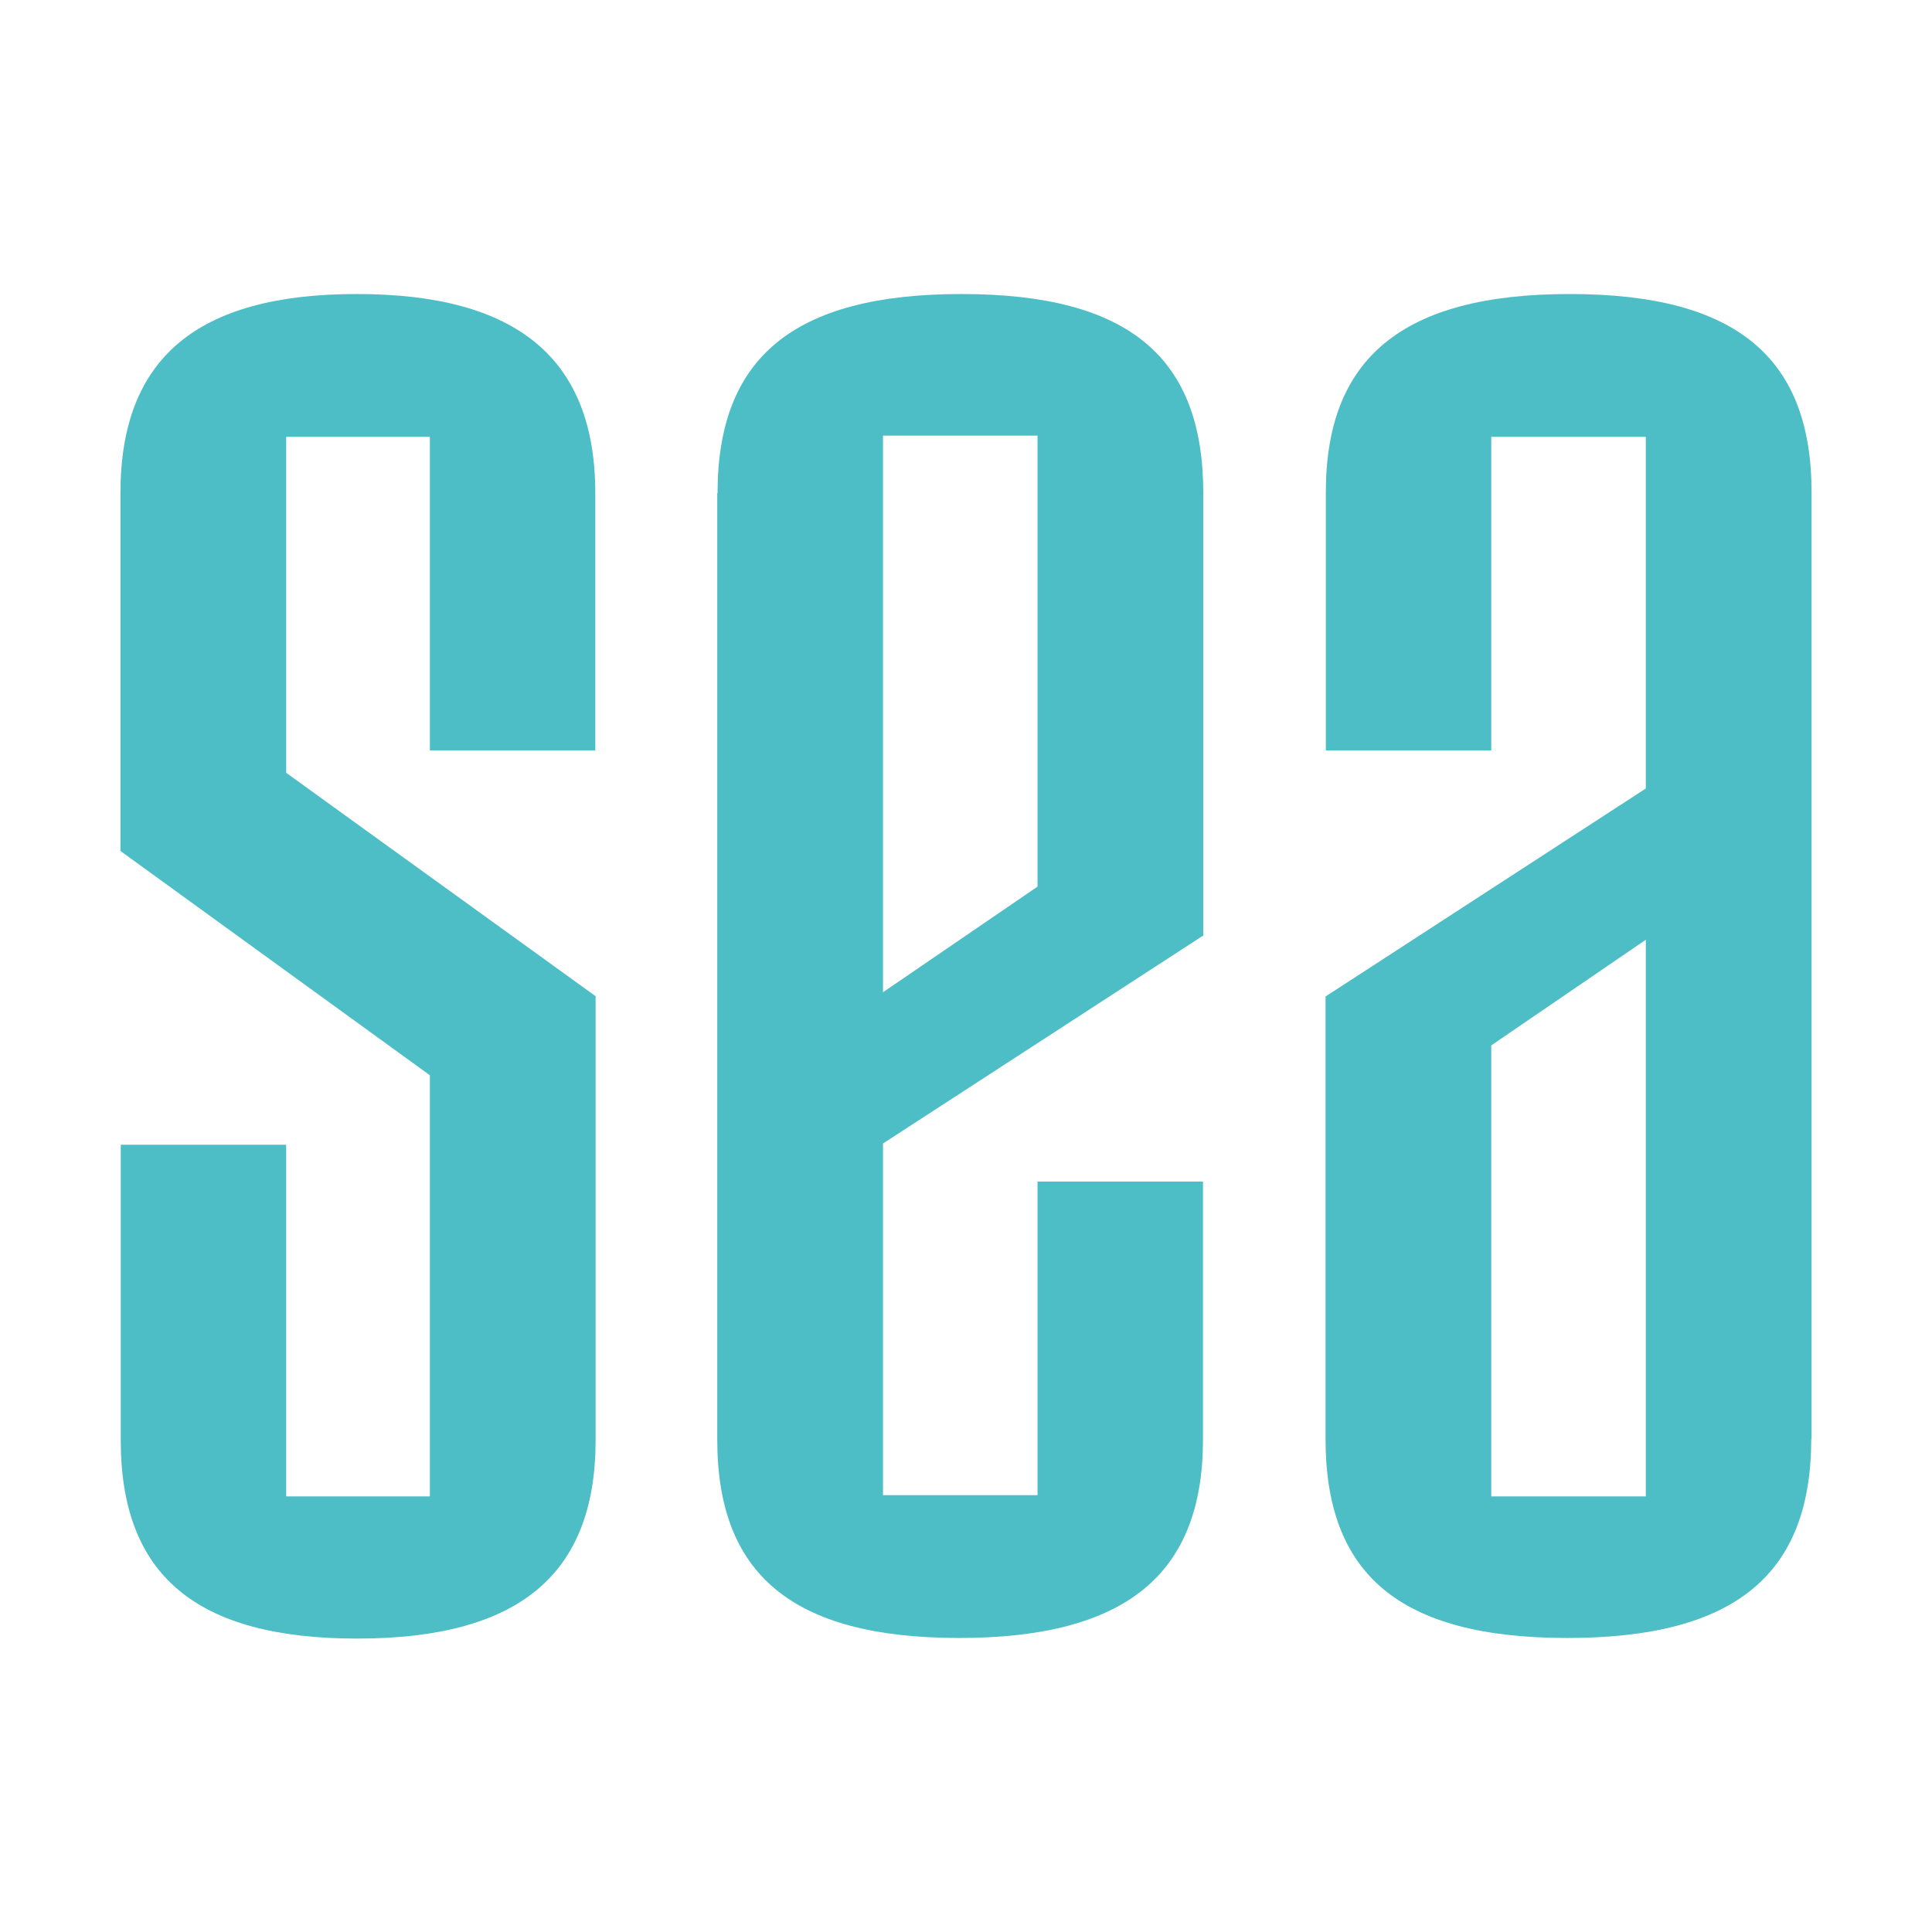
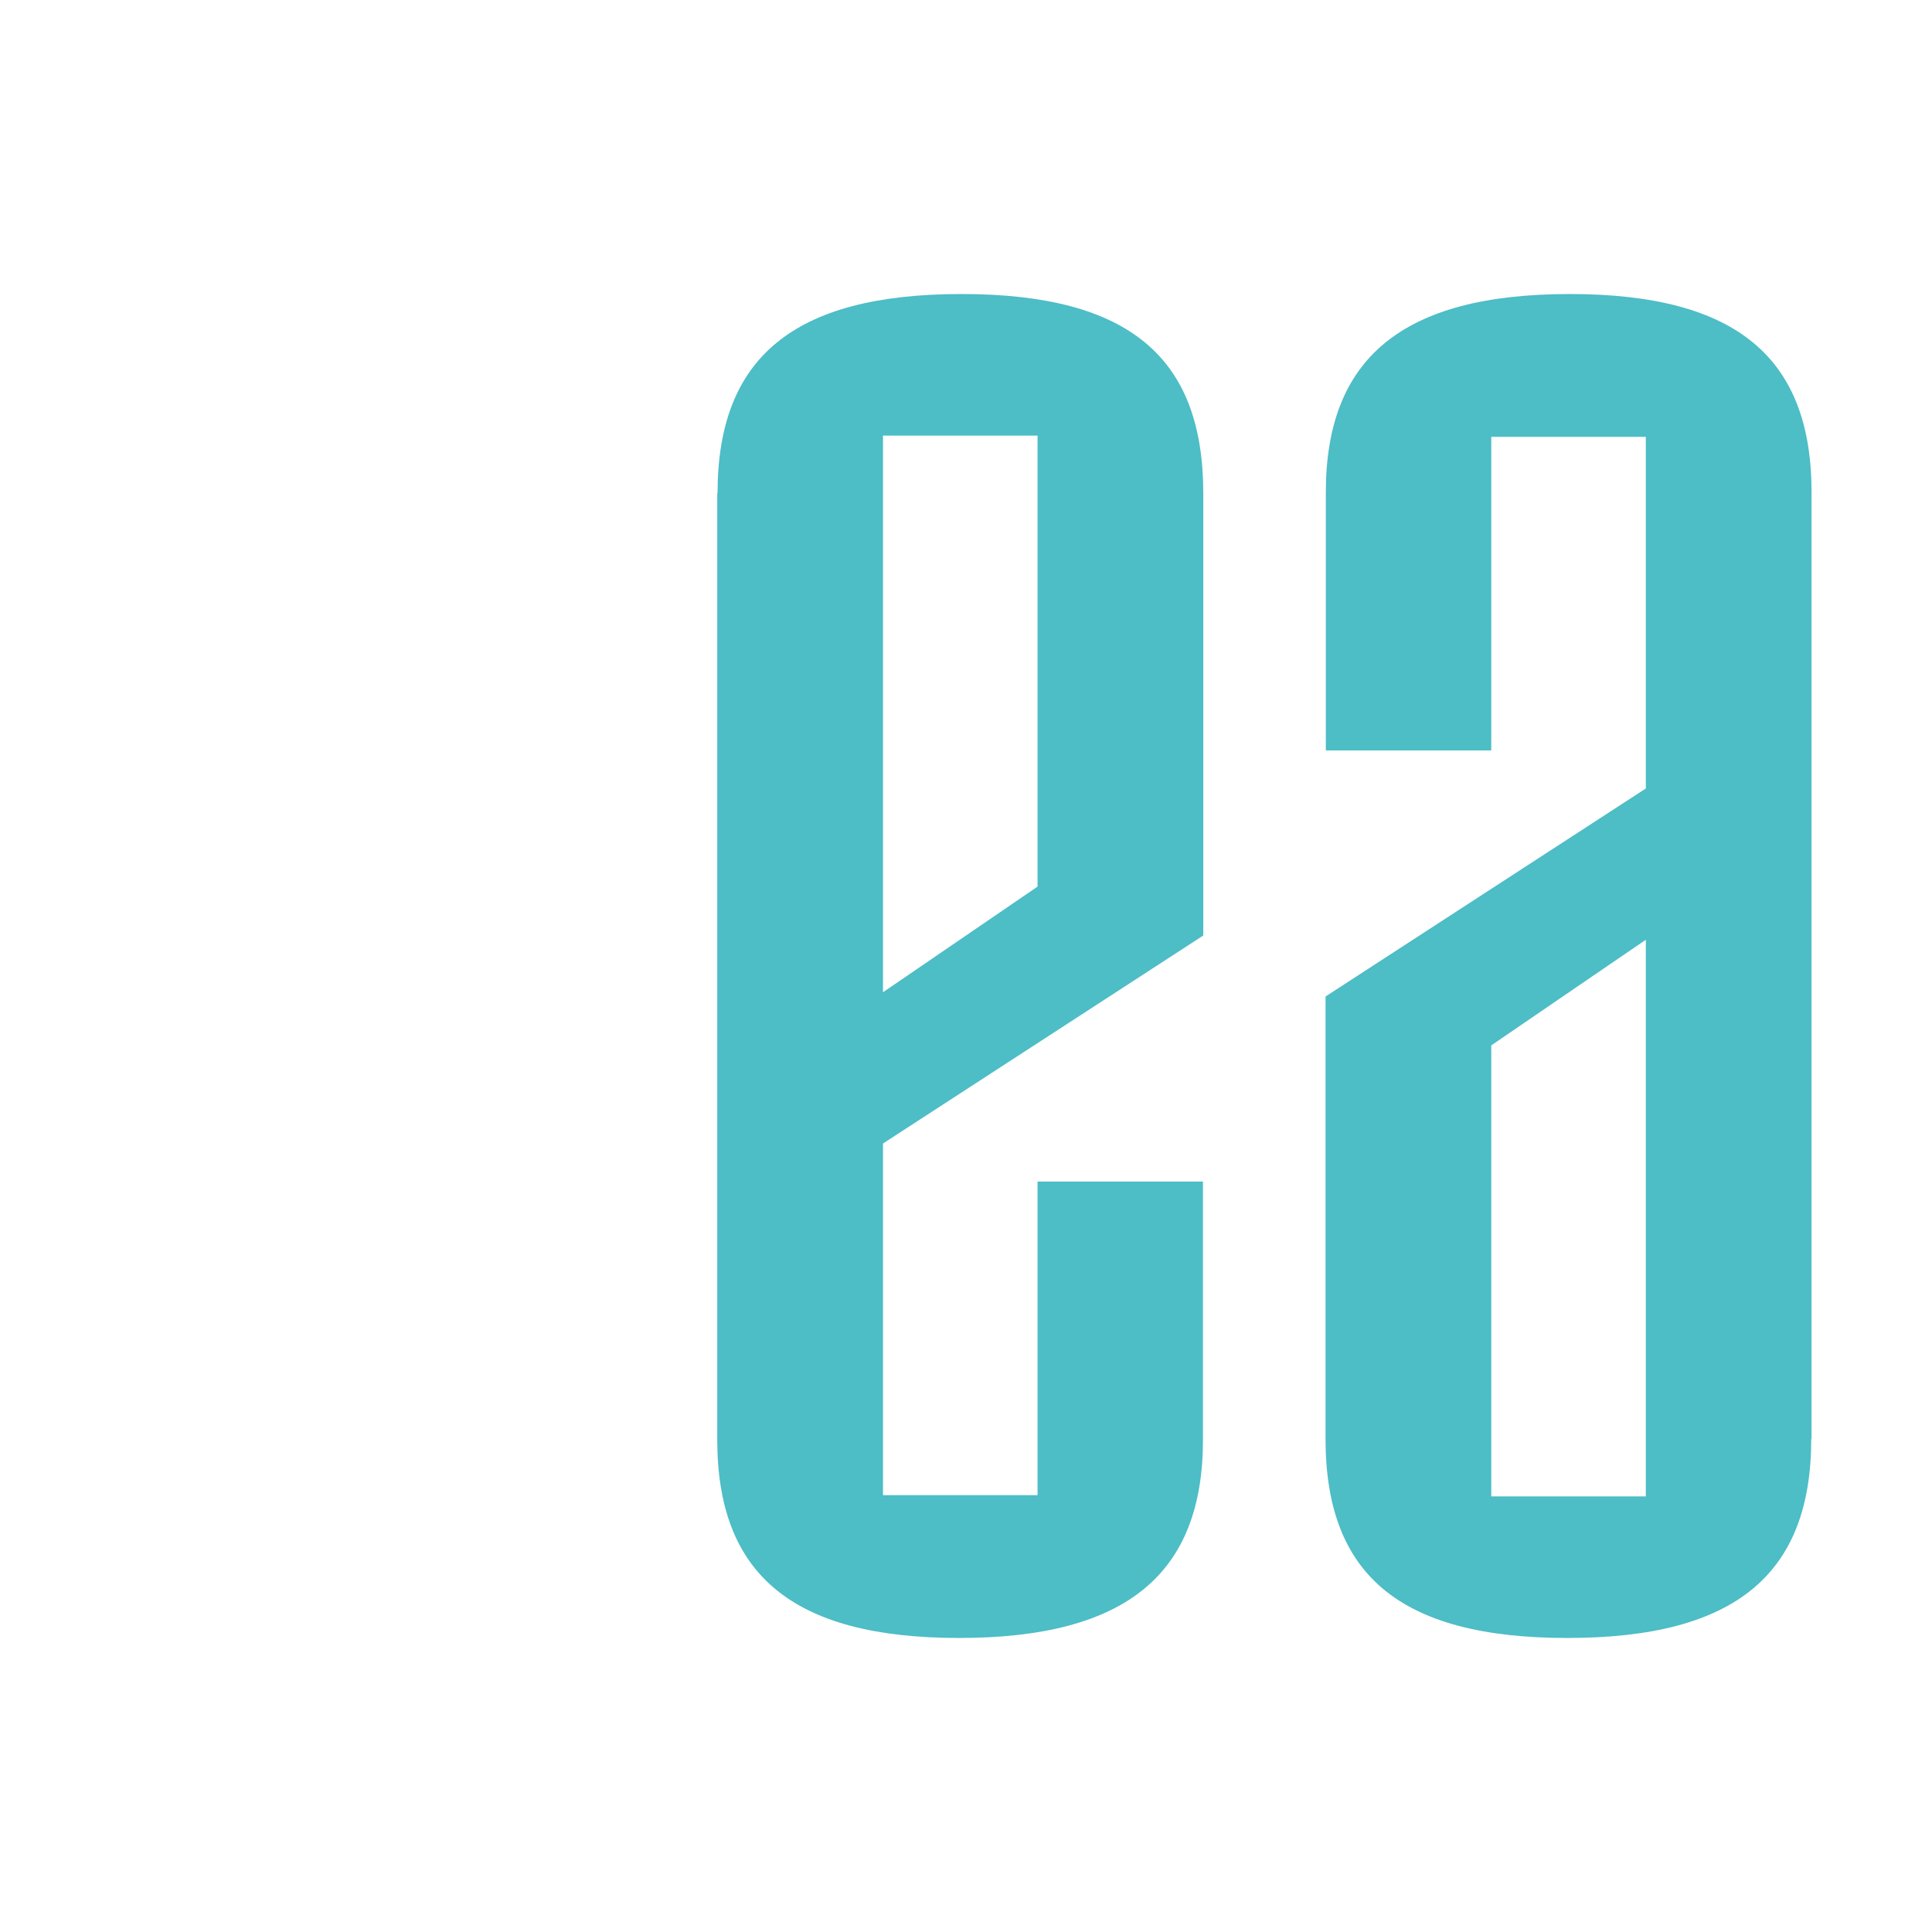
<svg xmlns="http://www.w3.org/2000/svg" id="Layer_1" width="64" height="64" viewBox="0 0 64 64">
  <defs>
    <style>.cls-1{fill:#4dbdc6;}</style>
  </defs>
-   <path class="cls-1" d="m4,47.7v-9.78h5.48v11.65h4.76v-13.95l-10.25-7.43v-11.85c0-4.47,2.53-6.6,7.83-6.6s7.9,2.13,7.9,6.6v8.52h-5.48v-10.39h-4.76v11.13l10.25,7.4v14.71c0,4.44-2.53,6.57-7.9,6.57s-7.83-2.13-7.83-6.57Z" />
  <path class="cls-1" d="m23.77,16.34c0-4.47,2.49-6.6,8.08-6.6s8.01,2.13,8.01,6.6v14.65s-10.61,6.89-10.61,6.89v11.65h5.12v-10.39h5.48v8.55c0,4.44-2.53,6.57-8.08,6.57s-8.01-2.13-8.01-6.57v-31.36Zm5.48-1.91v18.44l5.12-3.5v-14.94h-5.12Z" />
  <path class="cls-1" d="m60,47.66c0,4.47-2.49,6.6-8.08,6.6s-8.01-2.13-8.01-6.6v-14.65s10.61-6.89,10.61-6.89v-11.65h-5.12v10.39h-5.48v-8.55c0-4.44,2.53-6.57,8.08-6.57s8.01,2.13,8.01,6.57v31.36Zm-5.48,1.91v-18.44l-5.12,3.5v14.94h5.12Z" />
</svg>